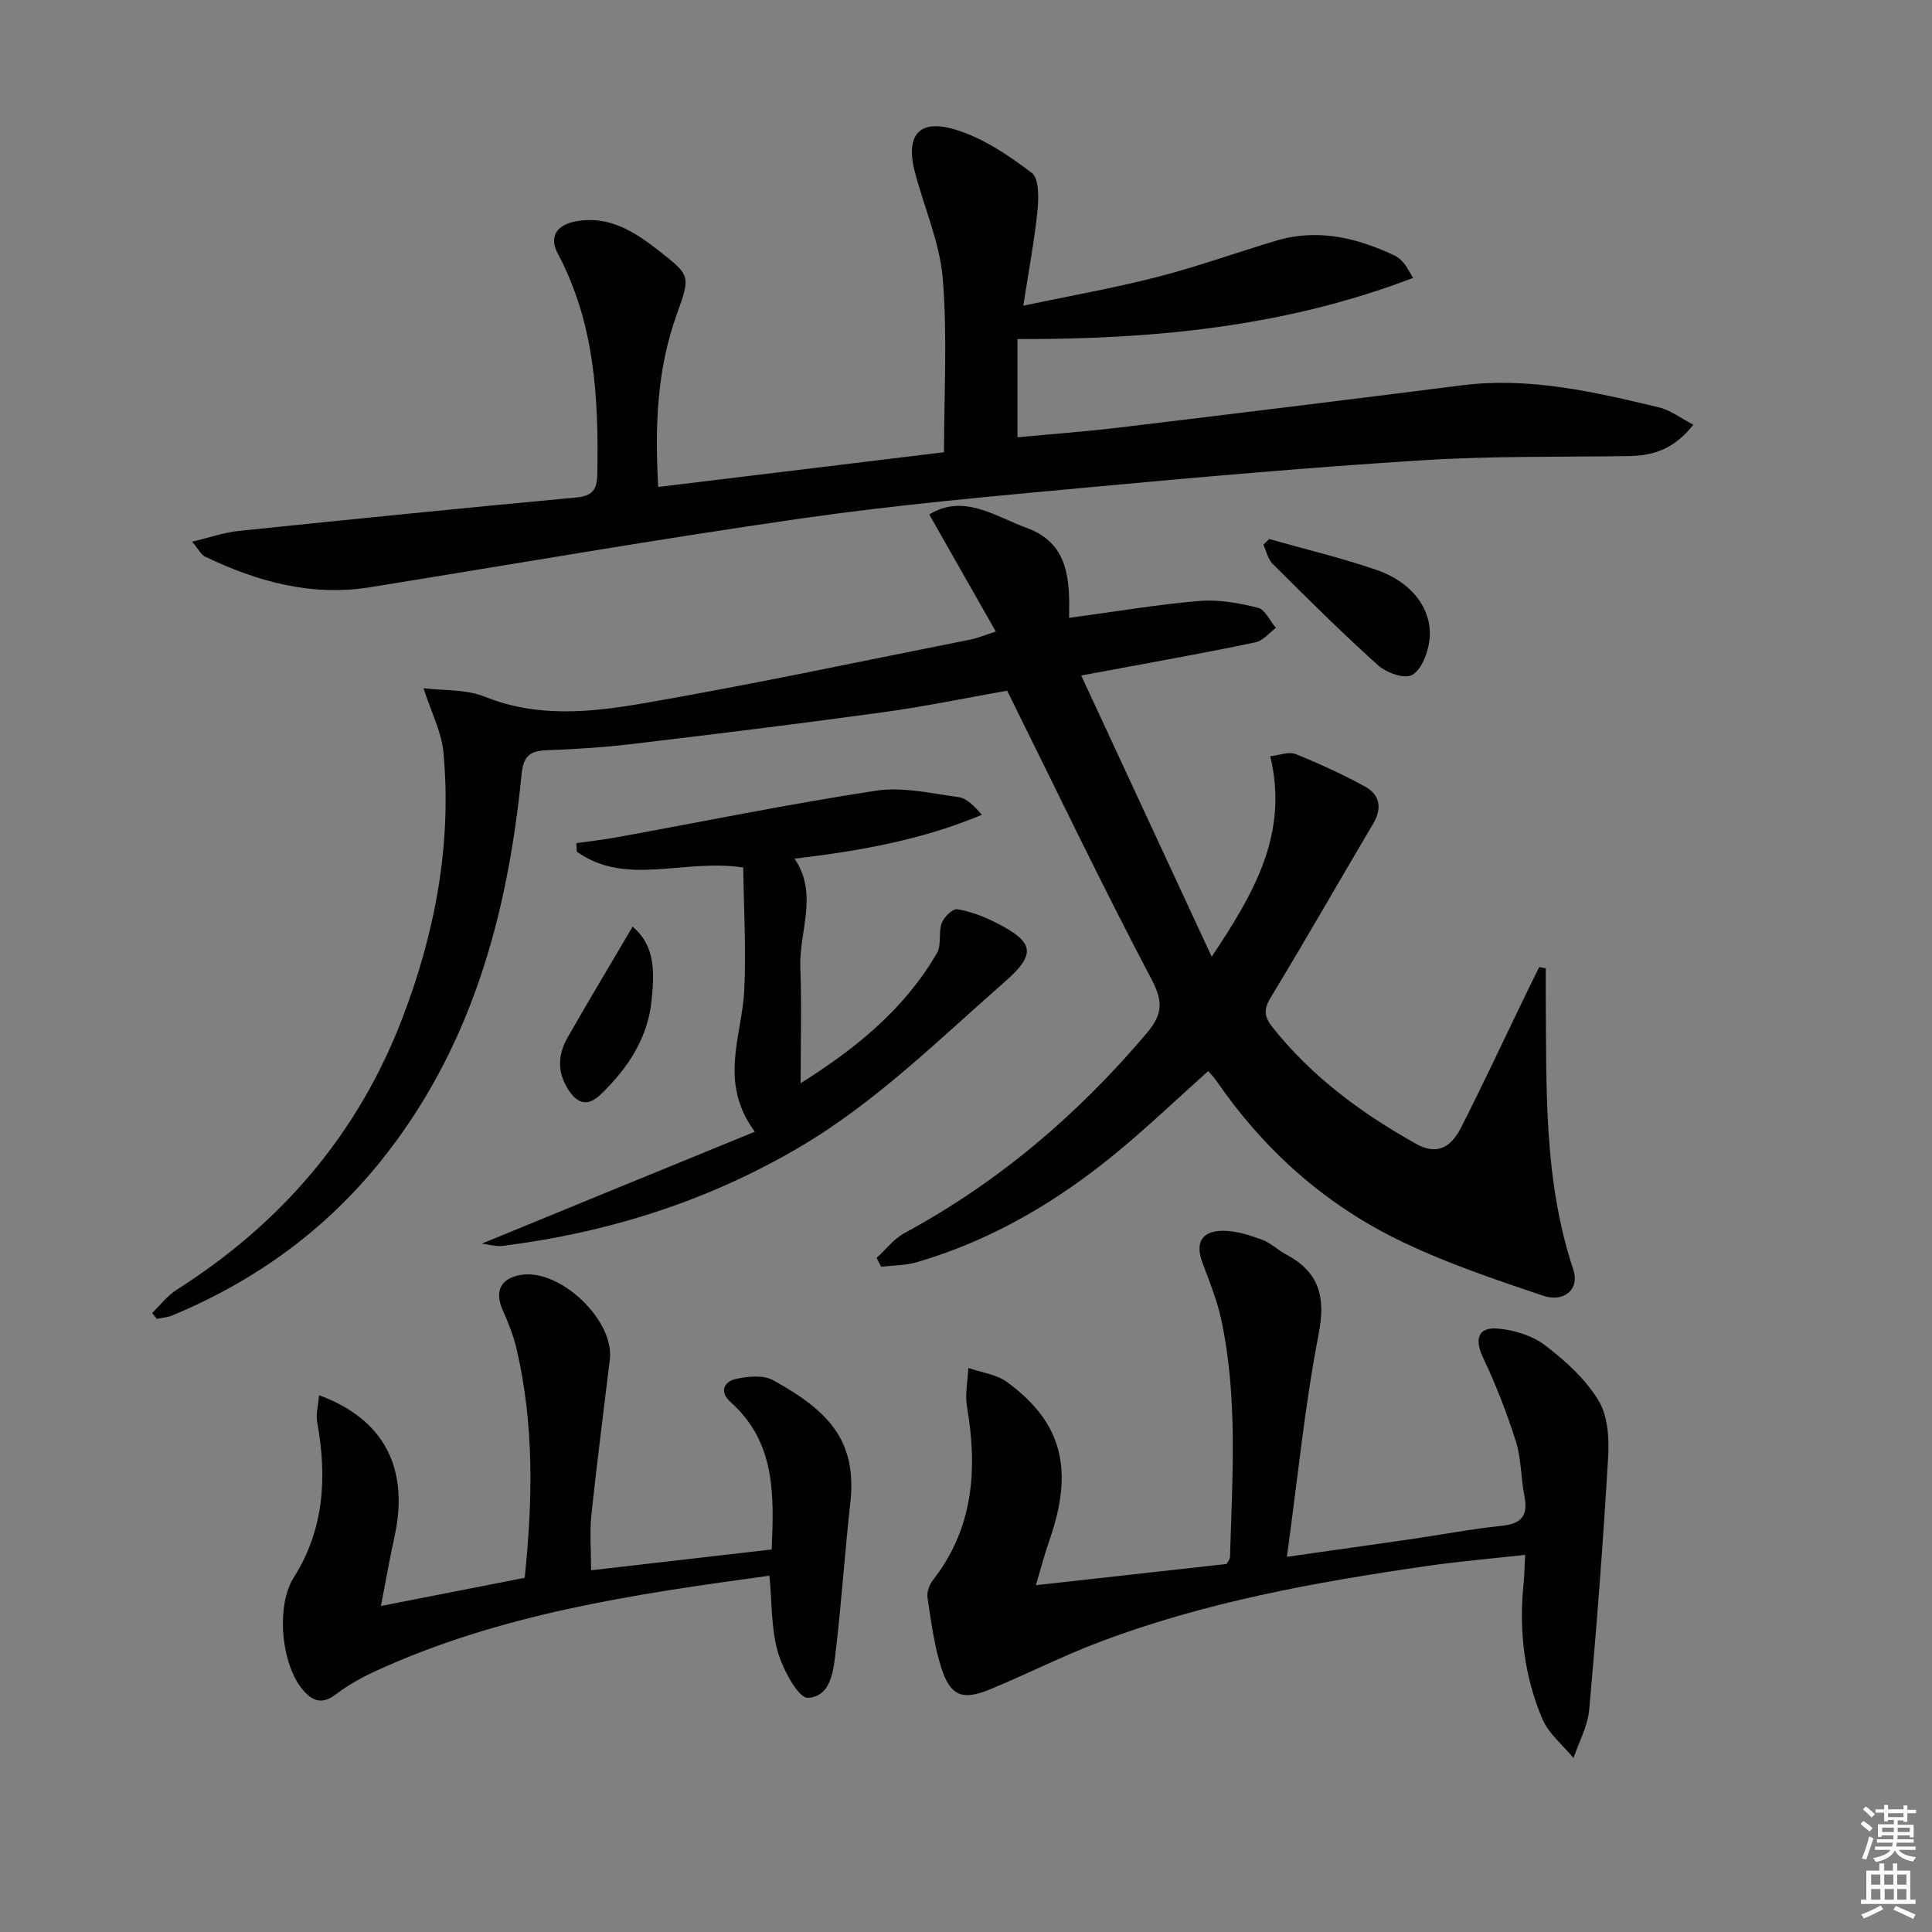
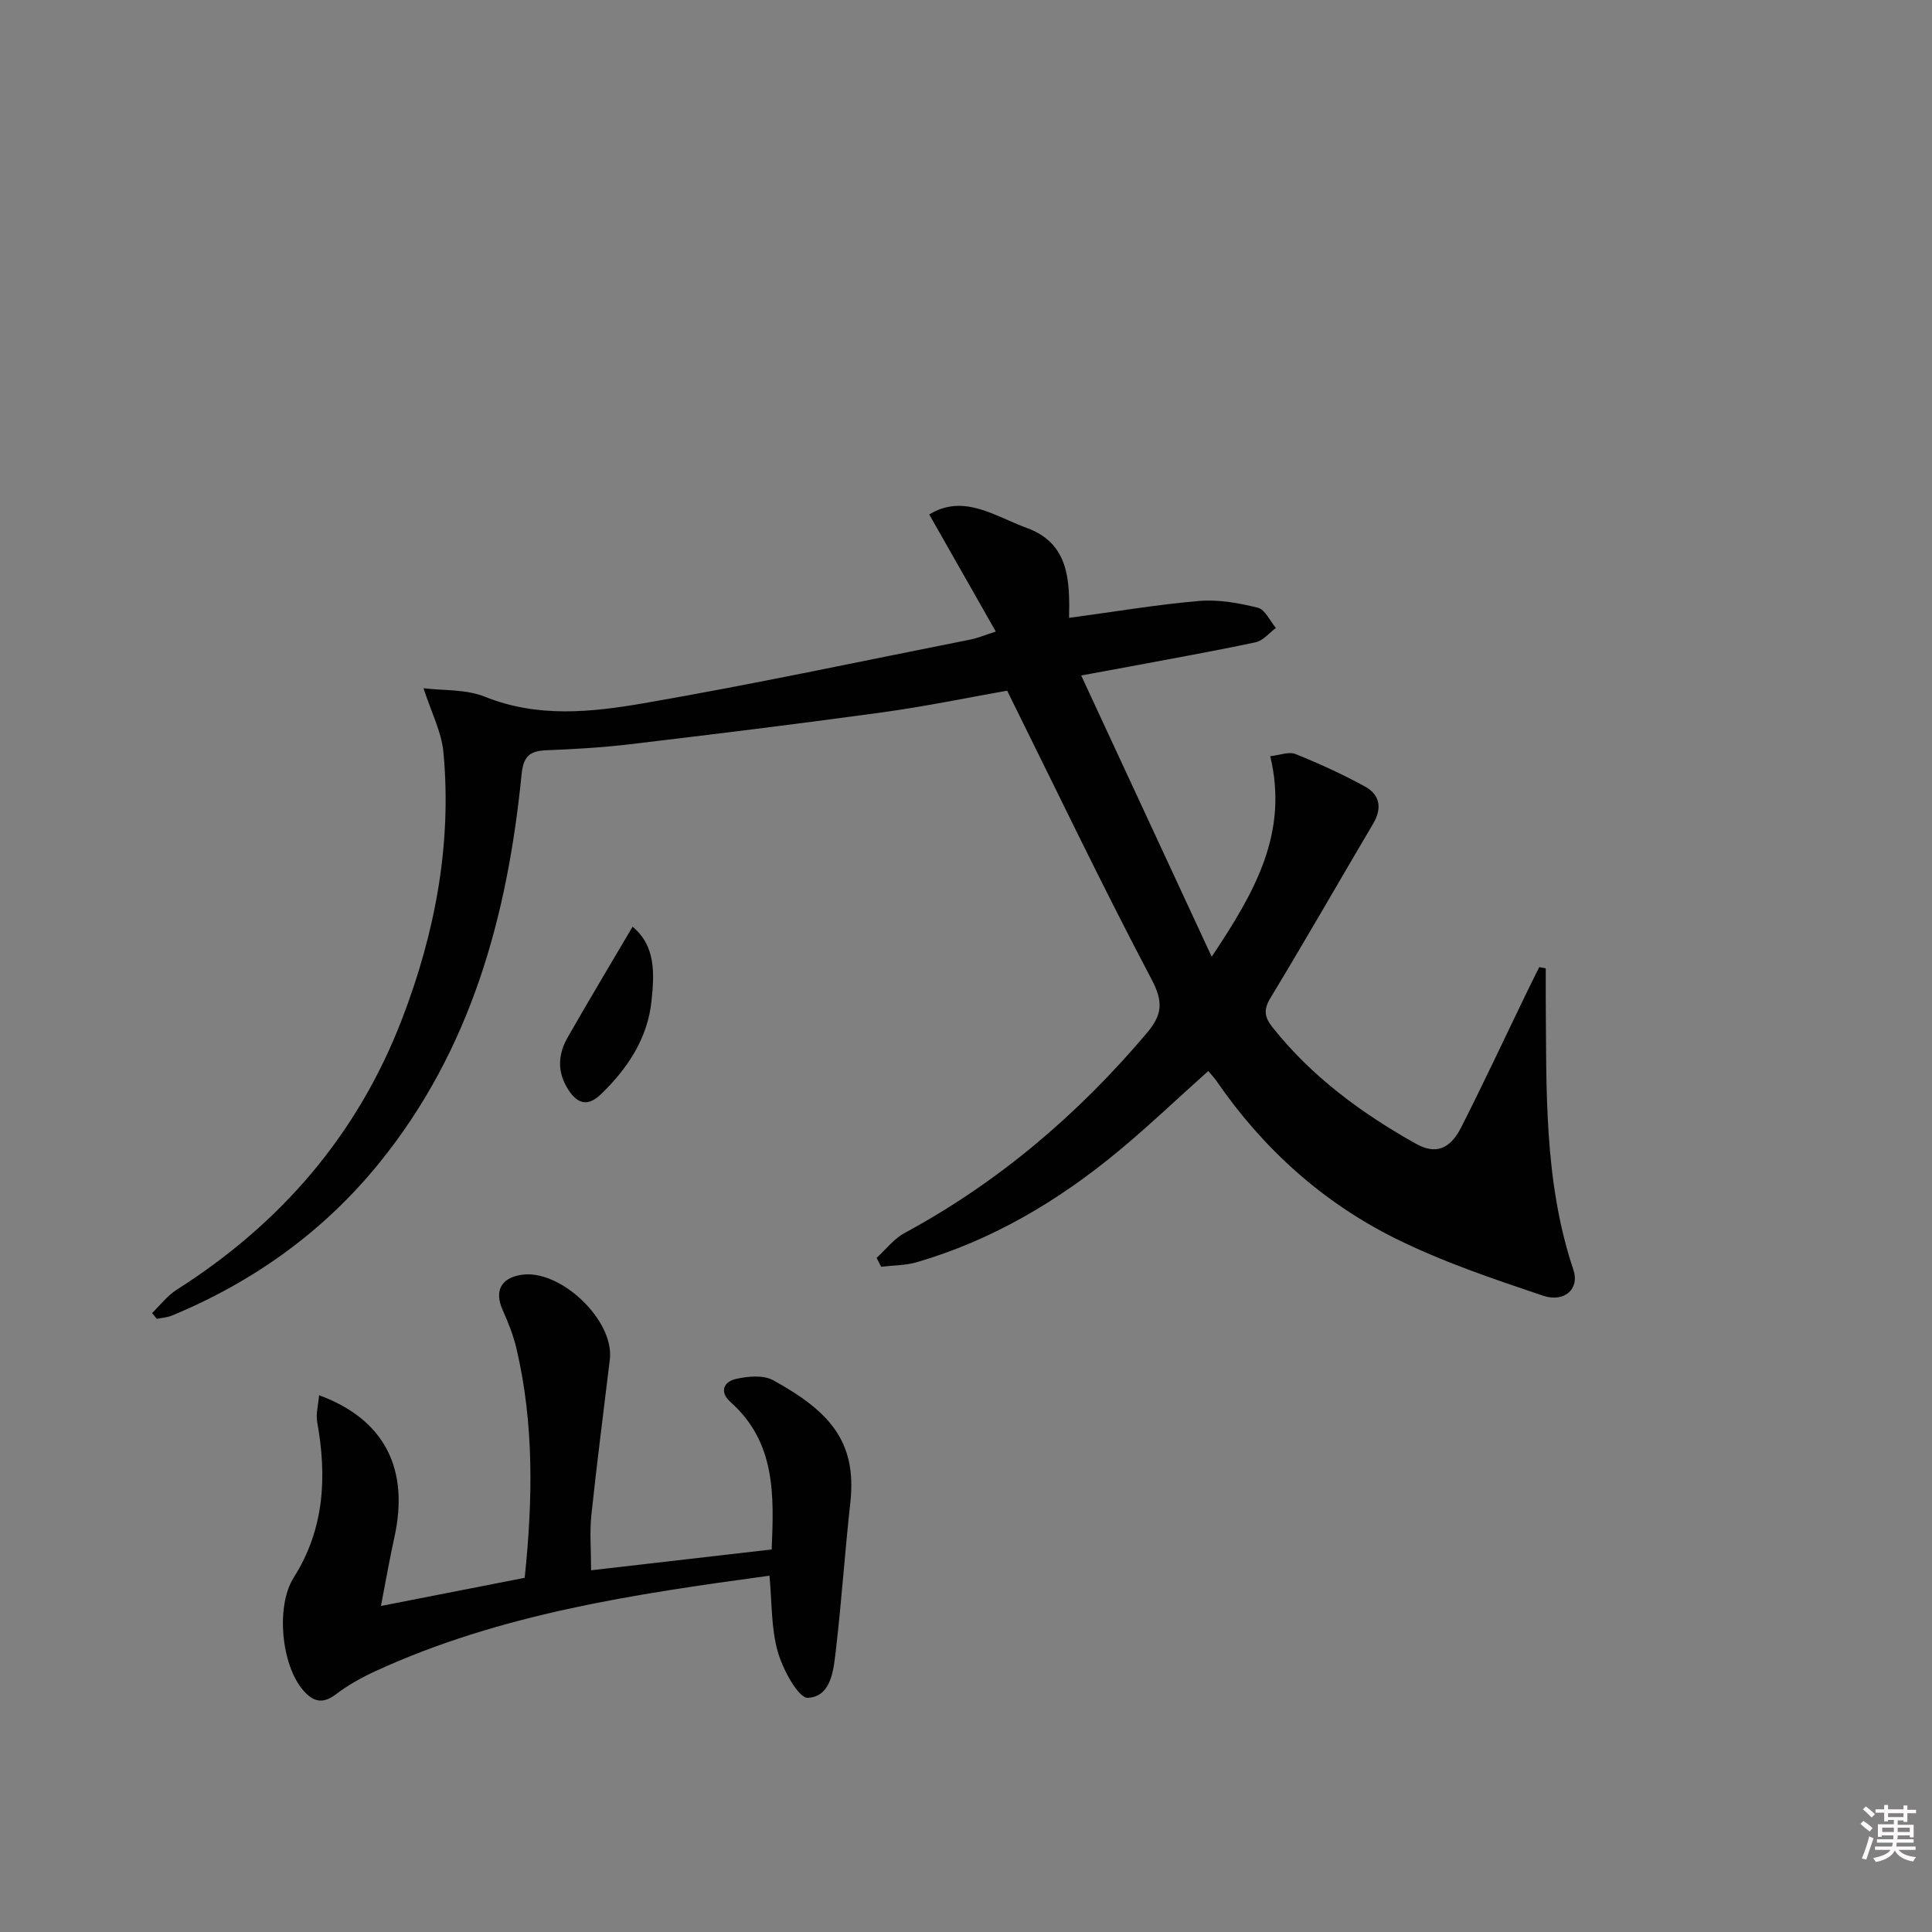
<svg xmlns="http://www.w3.org/2000/svg" enable-background="new 0 0 400 400" viewBox="0 0 400 400">
  <rect x="0" y="0" width="400" height="400" fill="#808080" stroke="none" />
  <path d="m385.2 377.6.6-.6c.6.4 1.3.9 1.9 1.5l-.6.7c-.8-.6-1.4-1.1-1.9-1.6zm.3 7.1c.6-1.4 1.1-2.9 1.5-4.5.3.1.6.3.9.4-.5 1.4-1 2.9-1.5 4.4l-.9-.2zm.2-10.1.6-.6c.7.5 1.3 1.1 1.9 1.6l-.7.7c-.6-.6-1.2-1.2-1.8-1.7zm8.4-.8h.8v.9h1.8v.7h-1.8v1.8h-.8v-.3h-1.2v.9h3.3v2.6h-.8v-.4h-2.5c0 .3 0 .6-.1.8h3.4v.7h-3.5c0 .3-.1.6-.1.8h4v.7h-3.5c.7.9 1.9 1.3 3.6 1.5-.2.2-.4.5-.6.9-1.9-.3-3.2-1.1-3.8-2.3-.5 1.1-1.8 2-3.9 2.4-.2-.3-.4-.5-.6-.8 1.9-.4 3.1-.9 3.6-1.7h-3.2v-.7h3.5c.1-.2.1-.5.2-.8h-3.3v-.7h3.4c0-.2 0-.5 0-.8h-2.4v.3h-.8v-2.6h3.3v-.9h-1.2v.3h-.8v-1.8h-1.8v-.7h1.8v-.9h.8v.9h3.2zm-4.4 5.5h2.4c0-.3 0-.6 0-.9h-2.4zm1.2-3.1h3.2v-.8h-3.2zm4.4 2.2h-2.4v.9h2.5v-.9z" fill="#fcfafa" />
-   <path d="m389.2 385.8h.9v1.5h1.8v-1.5h.9v1.5h2.7v6h1.1v.9h-11.3v-.9h1.1v-6h2.7v-1.5zm.2 8.7.5.8c-1.2.6-2.5 1.3-4 1.9-.2-.3-.3-.6-.6-.8 1.6-.6 3-1.3 4.1-1.9zm-2-4.3h1.9v-2.1h-1.9zm0 3.1h1.9v-2.2h-1.9zm2.7-3.1h1.9v-2.1h-1.9zm.1 3.1h1.9v-2.2h-1.9zm2.3 1.3c1.4.6 2.7 1.2 4.1 1.8l-.5.9c-1.5-.7-2.8-1.4-4.1-1.9zm2.2-6.5h-1.9v2.1h1.9zm-1.9 5.2h1.9v-2.2h-1.9z" fill="#fcfafa" />
  <g fill="#010101">
    <path d="m208.52 143c-8.15 1.43-16.91 3.26-25.74 4.47-17.43 2.4-34.9 4.54-52.37 6.62-5.77.69-11.59 1.02-17.4 1.25-3.46.14-4.67 1.39-5.03 5.04-2.9 29.24-10.44 56.88-29.36 80.28-11.55 14.28-26.04 24.65-42.95 31.69-.99.41-2.13.48-3.2.71-.33-.4-.65-.81-.98-1.21 1.68-1.62 3.14-3.58 5.07-4.81 21.61-13.72 37.53-32.17 46.72-56.17 6.8-17.74 10.29-36.08 8.53-55.11-.4-4.25-2.54-8.35-4.13-13.27 4.12.51 8.78.18 12.68 1.75 10.9 4.4 22 3.24 32.85 1.37 22.71-3.92 45.26-8.75 67.87-13.23 1.25-.25 2.44-.77 5.09-1.62-4.66-8.2-9.03-15.89-13.78-24.25 7.16-4.36 13.57.38 20.21 2.8 8.81 3.21 8.89 11.01 8.74 18.61 9.68-1.3 18.31-2.77 26.99-3.5 3.99-.33 8.19.43 12.11 1.41 1.49.37 2.49 2.73 3.72 4.18-1.38 1.02-2.64 2.63-4.17 2.96-8.75 1.86-17.56 3.42-26.36 5.08-2.72.51-5.45 1-9.78 1.8 9.08 19.56 17.76 38.28 27.02 58.23 8.98-13.47 15.93-25.57 12.12-41.52 1.93-.2 3.86-1 5.24-.44 4.91 1.97 9.75 4.19 14.39 6.73 3.1 1.7 3.56 4.5 1.68 7.68-7.1 12.02-14.04 24.15-21.27 36.09-1.51 2.5-1.21 4.01.47 6.12 8.13 10.22 18.41 17.76 29.67 24.07 3.98 2.23 7.01 1.21 9.35-3.4 4.65-9.16 8.99-18.47 13.47-27.72.88-1.83 1.79-3.64 2.69-5.46.45.08.9.16 1.35.25 0 1.9-.01 3.8 0 5.69.17 19.1-.47 38.27 5.74 56.78 1.29 3.84-1.82 6.82-6.33 5.3-10.34-3.48-20.78-7-30.51-11.83-15.13-7.51-27.47-18.65-37.1-32.66-.45-.66-1.03-1.24-1.68-2.01-6.33 5.66-12.32 11.38-18.68 16.65-12.41 10.27-26.09 18.39-41.67 22.93-2.35.68-4.9.64-7.36.94-.32-.61-.63-1.23-.95-1.84 1.92-1.74 3.58-3.96 5.8-5.15 19.44-10.52 35.91-24.55 50.15-41.4 3.22-3.81 3.44-6.45.97-11.14-10.24-19.4-19.7-39.19-29.89-59.74z" />
-     <path d="m210.66 70.2v20.33c7.1-.67 13.97-1.16 20.8-1.98 23.73-2.85 47.46-5.76 71.18-8.77 13.99-1.78 27.4 1.36 40.79 4.55 2.41.57 4.55 2.25 7.15 3.59-3.75 4.86-8.06 6.42-13.14 6.5-14.31.22-28.65-.03-42.92.87-23.21 1.46-46.39 3.5-69.55 5.65-19.67 1.82-39.38 3.57-58.93 6.38-29.87 4.29-59.62 9.46-89.42 14.26-12.17 1.96-23.39-1.16-34.21-6.36-.76-.37-1.21-1.38-2.63-3.07 3.72-.89 6.61-1.91 9.57-2.22 23.28-2.41 46.57-4.75 69.87-6.92 3.44-.32 4.39-1.57 4.45-4.93.29-15.76-.56-31.23-8.19-45.59-1.87-3.52-.2-6 3.93-6.7 6.71-1.15 11.89 2.13 16.83 5.99 6.69 5.22 6.78 5.27 3.9 13.24-4.15 11.5-4.58 23.33-3.86 35.8 19.97-2.43 39.51-4.8 59.17-7.19 0-12.1.71-24.07-.26-35.9-.61-7.43-3.8-14.63-5.74-21.96-2.06-7.79.78-11.28 8.47-8.9 5.65 1.74 10.92 5.29 15.69 8.92 1.53 1.16 1.45 5.19 1.19 7.81-.63 6.22-1.81 12.38-2.94 19.69 9.74-2.05 18.8-3.65 27.68-5.93 8.33-2.14 16.46-5.08 24.72-7.54 8.61-2.56 16.72-.59 24.56 3.12.72.34 1.35.98 1.88 1.6.52.6.86 1.36 1.86 3-26.5 10.14-53.69 12.72-81.9 12.66z" />
-     <path d="m266.44 322.32c9.54-1.36 17.7-2.49 25.85-3.68 6.24-.91 12.45-2.1 18.71-2.75 4.15-.43 5.4-2.22 4.61-6.18-.75-3.73-.63-7.69-1.76-11.28-1.86-5.91-4.15-11.74-6.79-17.34-1.77-3.74-1.15-6.32 2.92-6.03 3.43.25 7.28 1.45 9.97 3.51 4.19 3.19 8.33 6.98 11.02 11.41 1.94 3.19 2.2 7.88 1.97 11.83-1.02 17.4-2.35 34.79-3.91 52.15-.31 3.41-2.12 6.68-3.25 10.02-2.19-2.67-5.14-5.02-6.44-8.07-3.76-8.83-4.88-18.2-3.92-27.79.18-1.78.21-3.59.35-6.2-7.11.79-13.82 1.35-20.47 2.32-23.17 3.36-46.17 7.51-68.15 15.91-7.59 2.9-14.85 6.61-22.38 9.69-5.52 2.25-8.01 1.27-9.86-4.46-1.51-4.69-2.13-9.69-2.88-14.59-.18-1.15.39-2.7 1.14-3.66 8.42-10.81 9.24-23.02 7.03-35.93-.44-2.57.16-5.32.28-7.98 2.69.94 5.8 1.31 8 2.91 11.48 8.37 13.93 18.19 8.75 32.89-.96 2.73-1.68 5.55-2.76 9.18 13.82-1.54 26.65-2.97 39.48-4.39.29-.57.7-.99.71-1.42.46-16.42 1.67-32.89-1.81-49.15-.86-4.01-2.43-7.89-3.88-11.75-1.53-4.08-.3-6.6 4.13-6.67 2.7-.04 5.51.88 8.11 1.81 1.83.66 3.34 2.17 5.1 3.11 6.86 3.67 8.2 8.8 6.69 16.53-2.86 14.77-4.33 29.83-6.56 46.05z" />
    <path d="m159.31 326.23c-28.03 3.82-55.77 7.89-81.61 19.78-2.85 1.31-5.65 2.87-8.13 4.76-2.8 2.13-4.77 1.55-6.84-.86-4.51-5.27-5.65-17.4-1.92-23.29 6.37-10.06 6.9-20.9 4.86-32.22-.3-1.68.23-3.5.39-5.54 13.61 5.02 18.72 15.28 15.59 29.43-.96 4.34-1.72 8.72-2.78 14.21 10.45-2.05 20.08-3.93 29.76-5.83 1.69-16.18 1.95-31.89-1.7-47.46-.64-2.72-1.69-5.38-2.84-7.94-1.76-3.91-.44-6.64 3.79-7.32 8.09-1.31 19.35 9.39 18.38 17.5-1.28 10.73-2.69 21.44-3.82 32.18-.38 3.58-.06 7.23-.06 11.48 12.33-1.42 24.64-2.84 37.39-4.31.47-11.24.86-22.15-8.51-30.51-2.36-2.11-1.45-4.23 1.13-4.8 2.45-.55 5.64-.85 7.66.26 11.55 6.36 17.42 12.58 16 25.37-1.12 10.07-1.79 20.19-2.96 30.24-.49 4.18-.88 9.87-5.81 10.16-1.96.11-5.19-5.84-6.23-9.49-1.4-4.84-1.21-10.13-1.74-15.8z" />
-     <path d="m156.28 234.31c-7.56-10.24-2.69-19.69-2.2-29.12.44-8.51-.1-17.07-.2-25.58-12.36-1.9-24.19 4-34.44-3.26-.04-.6-.08-1.2-.12-1.79 2.73-.39 5.47-.68 8.18-1.17 17.94-3.27 35.81-6.93 53.82-9.68 5.53-.85 11.46.55 17.15 1.33 1.73.24 3.26 1.89 4.83 3.65-12.38 5.19-25.24 7.48-38.79 9.09 4.98 7.34.91 15.02 1.19 22.57.29 7.73.06 15.49.06 23.92 11.47-7.2 21.5-15.36 28.23-26.95.98-1.68.26-4.27.98-6.2.46-1.25 2.26-3.02 3.19-2.87 2.71.43 5.41 1.45 7.89 2.7 8.23 4.13 8.56 6.58 1.81 12.48-13.64 11.93-26.5 24.76-42.32 34.07-19.09 11.23-39.64 17.69-61.47 20.45-1.34.17-2.76-.28-4.32-.47 18.83-7.74 37.24-15.28 56.53-23.17z" />
-     <path d="m262.77 111.6c7.44 2.11 14.99 3.9 22.29 6.42 7.5 2.59 11.75 8.48 10.86 14.77-.36 2.54-1.64 5.89-3.56 6.96-1.55.87-5.32-.45-7.03-1.99-7.51-6.75-14.67-13.88-21.83-21-.99-.98-1.31-2.64-1.94-3.99.4-.39.8-.78 1.21-1.17z" />
    <path d="m130.97 191.86c4.88 4.06 4.48 9.86 3.92 15.35-.79 7.75-4.92 13.96-10.43 19.3-2.68 2.6-4.84 2.17-6.83-.95-2.32-3.64-2.12-7.27-.09-10.8 4.34-7.6 8.84-15.1 13.43-22.9z" />
  </g>
</svg>